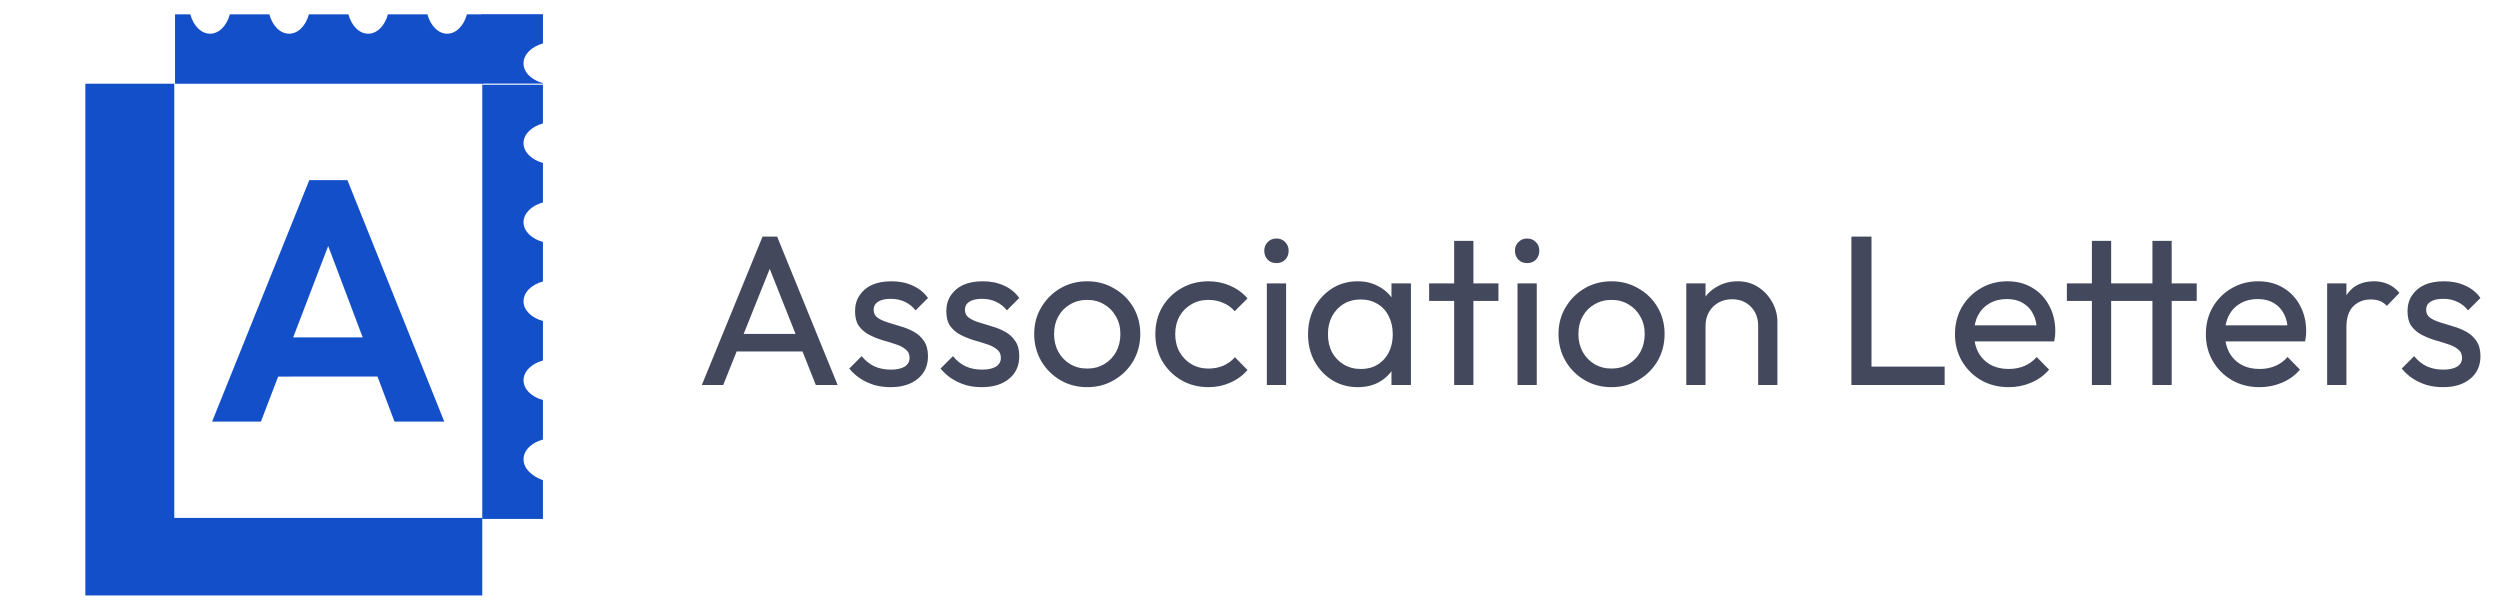
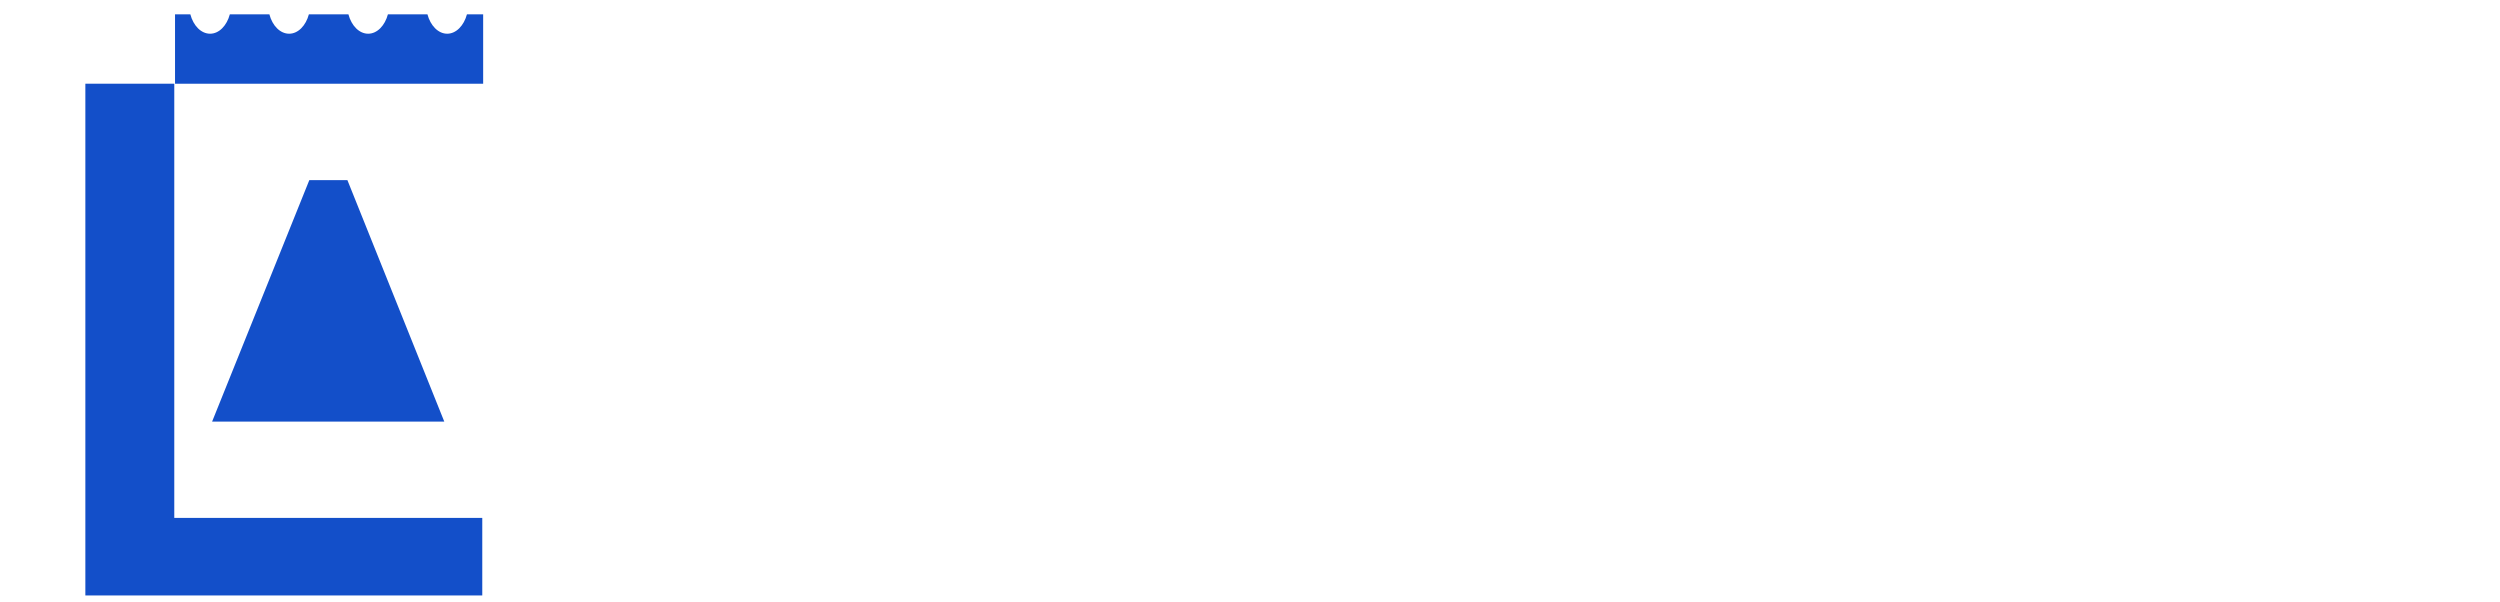
<svg xmlns="http://www.w3.org/2000/svg" width="187" height="45" viewBox="0 0 187 45" fill="none">
  <path d="M6.385 44.54V6.261H13.036V44.54H6.385ZM11.015 44.54V38.739H36.074V44.54H11.015Z" fill="#134FC9" />
-   <path d="M39.16 34.357C39.16 33.681 39.766 33.105 40.612 32.879V29.923C39.766 29.694 39.16 29.118 39.16 28.445C39.16 27.773 39.766 27.189 40.612 26.967V24.012C39.766 23.782 39.16 23.206 39.16 22.534C39.16 21.861 39.766 21.277 40.612 21.056V18.1C39.766 17.867 39.16 17.291 39.16 16.622C39.16 15.953 39.766 15.369 40.612 15.144V12.188C39.766 11.955 39.16 11.379 39.16 10.71C39.16 10.041 39.766 9.457 40.612 9.232V6.339H36.074V38.817H40.612V35.92C39.766 35.613 39.16 35.037 39.16 34.357Z" fill="#134FC9" />
  <path d="M34.928 1.07C34.699 1.92 34.119 2.522 33.45 2.522C32.782 2.522 32.198 1.92 31.972 1.07H29.017C28.787 1.92 28.211 2.522 27.539 2.522C26.866 2.522 26.286 1.92 26.061 1.07H23.105C22.876 1.92 22.299 2.522 21.627 2.522C20.954 2.522 20.37 1.92 20.149 1.07H17.193C16.964 1.92 16.387 2.522 15.715 2.522C15.043 2.522 14.459 1.92 14.237 1.07H13.092V6.265H36.14V1.07H34.928Z" fill="#134FC9" />
-   <path d="M15.866 31.534L23.137 13.473H25.986L33.232 31.534H29.508L23.91 16.71H25.196L19.517 31.534H15.866ZM19.72 28.168V25.238H29.43V28.164L19.72 28.168Z" fill="#134FC9" />
-   <path d="M39.159 4.74C39.159 5.416 39.765 5.993 40.615 6.218V6.255H36.074V1.06H40.615V3.247C39.765 3.484 39.159 4.064 39.159 4.74Z" fill="#134FC9" />
-   <path opacity="0.8" d="M52.496 28.8L57.04 17.696H58.128L62.656 28.8H61.024L57.296 19.408H57.856L54.096 28.8H52.496ZM54.656 26.288V24.976H60.496V26.288H54.656ZM66.613 28.96C66.186 28.96 65.781 28.907 65.397 28.8C65.023 28.683 64.677 28.523 64.357 28.32C64.037 28.107 63.759 27.856 63.525 27.568L64.453 26.64C64.73 26.981 65.05 27.237 65.413 27.408C65.775 27.568 66.181 27.648 66.629 27.648C67.077 27.648 67.423 27.573 67.669 27.424C67.914 27.264 68.037 27.045 68.037 26.768C68.037 26.491 67.935 26.277 67.733 26.128C67.541 25.968 67.29 25.84 66.981 25.744C66.671 25.637 66.341 25.536 65.989 25.44C65.647 25.333 65.322 25.2 65.013 25.04C64.703 24.88 64.447 24.661 64.245 24.384C64.053 24.107 63.957 23.738 63.957 23.28C63.957 22.821 64.069 22.427 64.293 22.096C64.517 21.755 64.826 21.493 65.221 21.312C65.626 21.131 66.111 21.04 66.677 21.04C67.274 21.04 67.802 21.146 68.261 21.36C68.73 21.562 69.114 21.872 69.413 22.288L68.485 23.216C68.271 22.939 68.005 22.725 67.685 22.576C67.375 22.427 67.023 22.352 66.629 22.352C66.213 22.352 65.893 22.427 65.669 22.576C65.455 22.715 65.349 22.912 65.349 23.168C65.349 23.424 65.445 23.621 65.637 23.76C65.829 23.898 66.079 24.016 66.389 24.112C66.709 24.208 67.039 24.309 67.381 24.416C67.722 24.512 68.047 24.645 68.357 24.816C68.666 24.986 68.917 25.216 69.109 25.504C69.311 25.792 69.413 26.171 69.413 26.64C69.413 27.355 69.157 27.92 68.645 28.336C68.143 28.752 67.466 28.96 66.613 28.96ZM73.441 28.96C73.014 28.96 72.609 28.907 72.225 28.8C71.851 28.683 71.505 28.523 71.185 28.32C70.865 28.107 70.587 27.856 70.353 27.568L71.281 26.64C71.558 26.981 71.878 27.237 72.241 27.408C72.603 27.568 73.009 27.648 73.457 27.648C73.905 27.648 74.251 27.573 74.497 27.424C74.742 27.264 74.865 27.045 74.865 26.768C74.865 26.491 74.763 26.277 74.561 26.128C74.369 25.968 74.118 25.84 73.809 25.744C73.499 25.637 73.169 25.536 72.817 25.44C72.475 25.333 72.15 25.2 71.841 25.04C71.531 24.88 71.275 24.661 71.073 24.384C70.881 24.107 70.785 23.738 70.785 23.28C70.785 22.821 70.897 22.427 71.121 22.096C71.345 21.755 71.654 21.493 72.049 21.312C72.454 21.131 72.939 21.04 73.505 21.04C74.102 21.04 74.63 21.146 75.089 21.36C75.558 21.562 75.942 21.872 76.241 22.288L75.313 23.216C75.099 22.939 74.833 22.725 74.513 22.576C74.203 22.427 73.851 22.352 73.457 22.352C73.041 22.352 72.721 22.427 72.497 22.576C72.283 22.715 72.177 22.912 72.177 23.168C72.177 23.424 72.273 23.621 72.465 23.76C72.657 23.898 72.907 24.016 73.217 24.112C73.537 24.208 73.867 24.309 74.209 24.416C74.55 24.512 74.875 24.645 75.185 24.816C75.494 24.986 75.745 25.216 75.937 25.504C76.139 25.792 76.241 26.171 76.241 26.64C76.241 27.355 75.985 27.92 75.473 28.336C74.971 28.752 74.294 28.96 73.441 28.96ZM81.325 28.96C80.578 28.96 79.906 28.784 79.309 28.432C78.712 28.08 78.237 27.605 77.885 27.008C77.533 26.4 77.357 25.723 77.357 24.976C77.357 24.24 77.533 23.578 77.885 22.992C78.237 22.395 78.712 21.92 79.309 21.568C79.906 21.216 80.578 21.04 81.325 21.04C82.061 21.04 82.728 21.216 83.325 21.568C83.933 21.909 84.413 22.378 84.765 22.976C85.117 23.573 85.293 24.24 85.293 24.976C85.293 25.723 85.117 26.4 84.765 27.008C84.413 27.605 83.933 28.08 83.325 28.432C82.728 28.784 82.061 28.96 81.325 28.96ZM81.325 27.568C81.805 27.568 82.231 27.456 82.605 27.232C82.978 27.008 83.272 26.704 83.485 26.32C83.698 25.925 83.805 25.477 83.805 24.976C83.805 24.485 83.693 24.048 83.469 23.664C83.255 23.28 82.962 22.981 82.589 22.768C82.226 22.544 81.805 22.432 81.325 22.432C80.845 22.432 80.418 22.544 80.045 22.768C79.671 22.981 79.378 23.28 79.165 23.664C78.951 24.048 78.845 24.485 78.845 24.976C78.845 25.477 78.951 25.925 79.165 26.32C79.378 26.704 79.671 27.008 80.045 27.232C80.418 27.456 80.845 27.568 81.325 27.568ZM90.387 28.96C89.641 28.96 88.963 28.784 88.355 28.432C87.758 28.08 87.283 27.605 86.931 27.008C86.59 26.4 86.419 25.728 86.419 24.992C86.419 24.245 86.59 23.573 86.931 22.976C87.283 22.378 87.758 21.909 88.355 21.568C88.963 21.216 89.641 21.04 90.387 21.04C90.974 21.04 91.518 21.152 92.019 21.376C92.521 21.589 92.953 21.904 93.315 22.32L92.355 23.28C92.121 23.003 91.833 22.794 91.491 22.656C91.161 22.506 90.793 22.432 90.387 22.432C89.907 22.432 89.481 22.544 89.107 22.768C88.734 22.981 88.441 23.28 88.227 23.664C88.014 24.048 87.907 24.491 87.907 24.992C87.907 25.493 88.014 25.936 88.227 26.32C88.441 26.704 88.734 27.008 89.107 27.232C89.481 27.456 89.907 27.568 90.387 27.568C90.793 27.568 91.161 27.498 91.491 27.36C91.833 27.21 92.126 26.997 92.371 26.72L93.315 27.68C92.963 28.085 92.531 28.4 92.019 28.624C91.518 28.848 90.974 28.96 90.387 28.96ZM94.76 28.8V21.2H96.2V28.8H94.76ZM95.48 19.68C95.213 19.68 94.994 19.595 94.823 19.424C94.653 19.242 94.567 19.018 94.567 18.752C94.567 18.496 94.653 18.282 94.823 18.112C94.994 17.93 95.213 17.84 95.48 17.84C95.746 17.84 95.965 17.93 96.135 18.112C96.306 18.282 96.391 18.496 96.391 18.752C96.391 19.018 96.306 19.242 96.135 19.424C95.965 19.595 95.746 19.68 95.48 19.68ZM101.554 28.96C100.86 28.96 100.231 28.789 99.666 28.448C99.1 28.096 98.652 27.621 98.322 27.024C98.002 26.427 97.842 25.755 97.842 25.008C97.842 24.261 98.002 23.589 98.322 22.992C98.652 22.395 99.095 21.92 99.65 21.568C100.215 21.216 100.85 21.04 101.554 21.04C102.13 21.04 102.642 21.163 103.09 21.408C103.548 21.642 103.916 21.973 104.194 22.4C104.471 22.816 104.626 23.301 104.658 23.856V26.144C104.626 26.688 104.471 27.173 104.194 27.6C103.927 28.026 103.564 28.363 103.106 28.608C102.658 28.843 102.14 28.96 101.554 28.96ZM101.794 27.6C102.508 27.6 103.084 27.36 103.522 26.88C103.959 26.389 104.178 25.765 104.178 25.008C104.178 24.485 104.076 24.032 103.874 23.648C103.682 23.253 103.404 22.949 103.042 22.736C102.679 22.512 102.258 22.4 101.778 22.4C101.298 22.4 100.871 22.512 100.498 22.736C100.135 22.96 99.847 23.269 99.634 23.664C99.431 24.048 99.33 24.491 99.33 24.992C99.33 25.504 99.431 25.957 99.634 26.352C99.847 26.736 100.14 27.04 100.514 27.264C100.887 27.488 101.314 27.6 101.794 27.6ZM104.082 28.8V26.752L104.354 24.896L104.082 23.056V21.2H105.538V28.8H104.082ZM108.771 28.8V18.016H110.211V28.8H108.771ZM106.899 22.512V21.2H112.083V22.512H106.899ZM113.51 28.8V21.2H114.95V28.8H113.51ZM114.23 19.68C113.963 19.68 113.744 19.595 113.574 19.424C113.403 19.242 113.318 19.018 113.318 18.752C113.318 18.496 113.403 18.282 113.574 18.112C113.744 17.93 113.963 17.84 114.23 17.84C114.496 17.84 114.715 17.93 114.886 18.112C115.056 18.282 115.142 18.496 115.142 18.752C115.142 19.018 115.056 19.242 114.886 19.424C114.715 19.595 114.496 19.68 114.23 19.68ZM120.544 28.96C119.797 28.96 119.125 28.784 118.528 28.432C117.93 28.08 117.456 27.605 117.104 27.008C116.752 26.4 116.576 25.723 116.576 24.976C116.576 24.24 116.752 23.578 117.104 22.992C117.456 22.395 117.93 21.92 118.528 21.568C119.125 21.216 119.797 21.04 120.544 21.04C121.28 21.04 121.946 21.216 122.544 21.568C123.152 21.909 123.632 22.378 123.984 22.976C124.336 23.573 124.512 24.24 124.512 24.976C124.512 25.723 124.336 26.4 123.984 27.008C123.632 27.605 123.152 28.08 122.544 28.432C121.946 28.784 121.28 28.96 120.544 28.96ZM120.544 27.568C121.024 27.568 121.45 27.456 121.824 27.232C122.197 27.008 122.49 26.704 122.704 26.32C122.917 25.925 123.024 25.477 123.024 24.976C123.024 24.485 122.912 24.048 122.688 23.664C122.474 23.28 122.181 22.981 121.808 22.768C121.445 22.544 121.024 22.432 120.544 22.432C120.064 22.432 119.637 22.544 119.264 22.768C118.89 22.981 118.597 23.28 118.384 23.664C118.17 24.048 118.064 24.485 118.064 24.976C118.064 25.477 118.17 25.925 118.384 26.32C118.597 26.704 118.89 27.008 119.264 27.232C119.637 27.456 120.064 27.568 120.544 27.568ZM131.51 28.8V24.368C131.51 23.792 131.329 23.317 130.966 22.944C130.603 22.57 130.134 22.384 129.558 22.384C129.174 22.384 128.833 22.469 128.534 22.64C128.235 22.811 128.001 23.045 127.83 23.344C127.659 23.642 127.574 23.984 127.574 24.368L126.982 24.032C126.982 23.456 127.11 22.944 127.366 22.496C127.622 22.048 127.979 21.696 128.438 21.44C128.897 21.173 129.414 21.04 129.99 21.04C130.566 21.04 131.073 21.184 131.51 21.472C131.958 21.76 132.31 22.139 132.566 22.608C132.822 23.067 132.95 23.557 132.95 24.08V28.8H131.51ZM126.134 28.8V21.2H127.574V28.8H126.134ZM138.484 28.8V17.696H139.988V28.8H138.484ZM139.508 28.8V27.424H145.46V28.8H139.508ZM150.248 28.96C149.491 28.96 148.808 28.789 148.2 28.448C147.592 28.096 147.112 27.621 146.76 27.024C146.408 26.427 146.232 25.749 146.232 24.992C146.232 24.245 146.403 23.573 146.744 22.976C147.096 22.378 147.565 21.909 148.152 21.568C148.749 21.216 149.416 21.04 150.152 21.04C150.856 21.04 151.475 21.2 152.008 21.52C152.552 21.84 152.973 22.282 153.272 22.848C153.581 23.413 153.736 24.053 153.736 24.768C153.736 24.875 153.731 24.992 153.72 25.12C153.709 25.237 153.688 25.376 153.656 25.536H147.24V24.336H152.888L152.36 24.8C152.36 24.288 152.269 23.856 152.088 23.504C151.907 23.141 151.651 22.864 151.32 22.672C150.989 22.469 150.589 22.368 150.12 22.368C149.629 22.368 149.197 22.474 148.824 22.688C148.451 22.901 148.163 23.2 147.96 23.584C147.757 23.968 147.656 24.421 147.656 24.944C147.656 25.477 147.763 25.947 147.976 26.352C148.189 26.747 148.493 27.056 148.888 27.28C149.283 27.493 149.736 27.6 150.248 27.6C150.675 27.6 151.064 27.525 151.416 27.376C151.779 27.227 152.088 27.003 152.344 26.704L153.272 27.648C152.909 28.075 152.461 28.4 151.928 28.624C151.405 28.848 150.845 28.96 150.248 28.96ZM156.474 28.8V18.016H157.914V28.8H156.474ZM154.602 22.512V21.2H164.314V22.512H154.602ZM161.002 28.8V18.016H162.442V28.8H161.002ZM169.014 28.96C168.256 28.96 167.574 28.789 166.966 28.448C166.358 28.096 165.878 27.621 165.526 27.024C165.174 26.427 164.998 25.749 164.998 24.992C164.998 24.245 165.168 23.573 165.51 22.976C165.862 22.378 166.331 21.909 166.918 21.568C167.515 21.216 168.182 21.04 168.918 21.04C169.622 21.04 170.24 21.2 170.774 21.52C171.318 21.84 171.739 22.282 172.038 22.848C172.347 23.413 172.502 24.053 172.502 24.768C172.502 24.875 172.496 24.992 172.486 25.12C172.475 25.237 172.454 25.376 172.422 25.536H166.006V24.336H171.654L171.126 24.8C171.126 24.288 171.035 23.856 170.854 23.504C170.672 23.141 170.416 22.864 170.086 22.672C169.755 22.469 169.355 22.368 168.886 22.368C168.395 22.368 167.963 22.474 167.59 22.688C167.216 22.901 166.928 23.2 166.726 23.584C166.523 23.968 166.422 24.421 166.422 24.944C166.422 25.477 166.528 25.947 166.742 26.352C166.955 26.747 167.259 27.056 167.654 27.28C168.048 27.493 168.502 27.6 169.014 27.6C169.44 27.6 169.83 27.525 170.182 27.376C170.544 27.227 170.854 27.003 171.11 26.704L172.038 27.648C171.675 28.075 171.227 28.4 170.694 28.624C170.171 28.848 169.611 28.96 169.014 28.96ZM174.072 28.8V21.2H175.512V28.8H174.072ZM175.512 24.464L174.968 24.224C174.968 23.253 175.192 22.48 175.64 21.904C176.088 21.328 176.733 21.04 177.576 21.04C177.96 21.04 178.306 21.109 178.616 21.248C178.925 21.376 179.213 21.595 179.48 21.904L178.536 22.88C178.376 22.709 178.2 22.587 178.008 22.512C177.816 22.437 177.592 22.4 177.336 22.4C176.802 22.4 176.365 22.57 176.024 22.912C175.682 23.253 175.512 23.77 175.512 24.464ZM182.738 28.96C182.311 28.96 181.906 28.907 181.522 28.8C181.148 28.683 180.802 28.523 180.482 28.32C180.162 28.107 179.884 27.856 179.65 27.568L180.578 26.64C180.855 26.981 181.175 27.237 181.538 27.408C181.9 27.568 182.306 27.648 182.754 27.648C183.202 27.648 183.548 27.573 183.794 27.424C184.039 27.264 184.162 27.045 184.162 26.768C184.162 26.491 184.06 26.277 183.858 26.128C183.666 25.968 183.415 25.84 183.106 25.744C182.796 25.637 182.466 25.536 182.114 25.44C181.772 25.333 181.447 25.2 181.138 25.04C180.828 24.88 180.572 24.661 180.37 24.384C180.178 24.107 180.082 23.738 180.082 23.28C180.082 22.821 180.194 22.427 180.418 22.096C180.642 21.755 180.951 21.493 181.346 21.312C181.751 21.131 182.236 21.04 182.802 21.04C183.399 21.04 183.927 21.146 184.386 21.36C184.855 21.562 185.239 21.872 185.538 22.288L184.61 23.216C184.396 22.939 184.13 22.725 183.81 22.576C183.5 22.427 183.148 22.352 182.754 22.352C182.338 22.352 182.018 22.427 181.794 22.576C181.58 22.715 181.474 22.912 181.474 23.168C181.474 23.424 181.57 23.621 181.762 23.76C181.954 23.898 182.204 24.016 182.514 24.112C182.834 24.208 183.164 24.309 183.506 24.416C183.847 24.512 184.172 24.645 184.482 24.816C184.791 24.986 185.042 25.216 185.234 25.504C185.436 25.792 185.538 26.171 185.538 26.64C185.538 27.355 185.282 27.92 184.77 28.336C184.268 28.752 183.591 28.96 182.738 28.96Z" fill="#141B34" />
+   <path d="M15.866 31.534L23.137 13.473H25.986L33.232 31.534H29.508H25.196L19.517 31.534H15.866ZM19.72 28.168V25.238H29.43V28.164L19.72 28.168Z" fill="#134FC9" />
</svg>